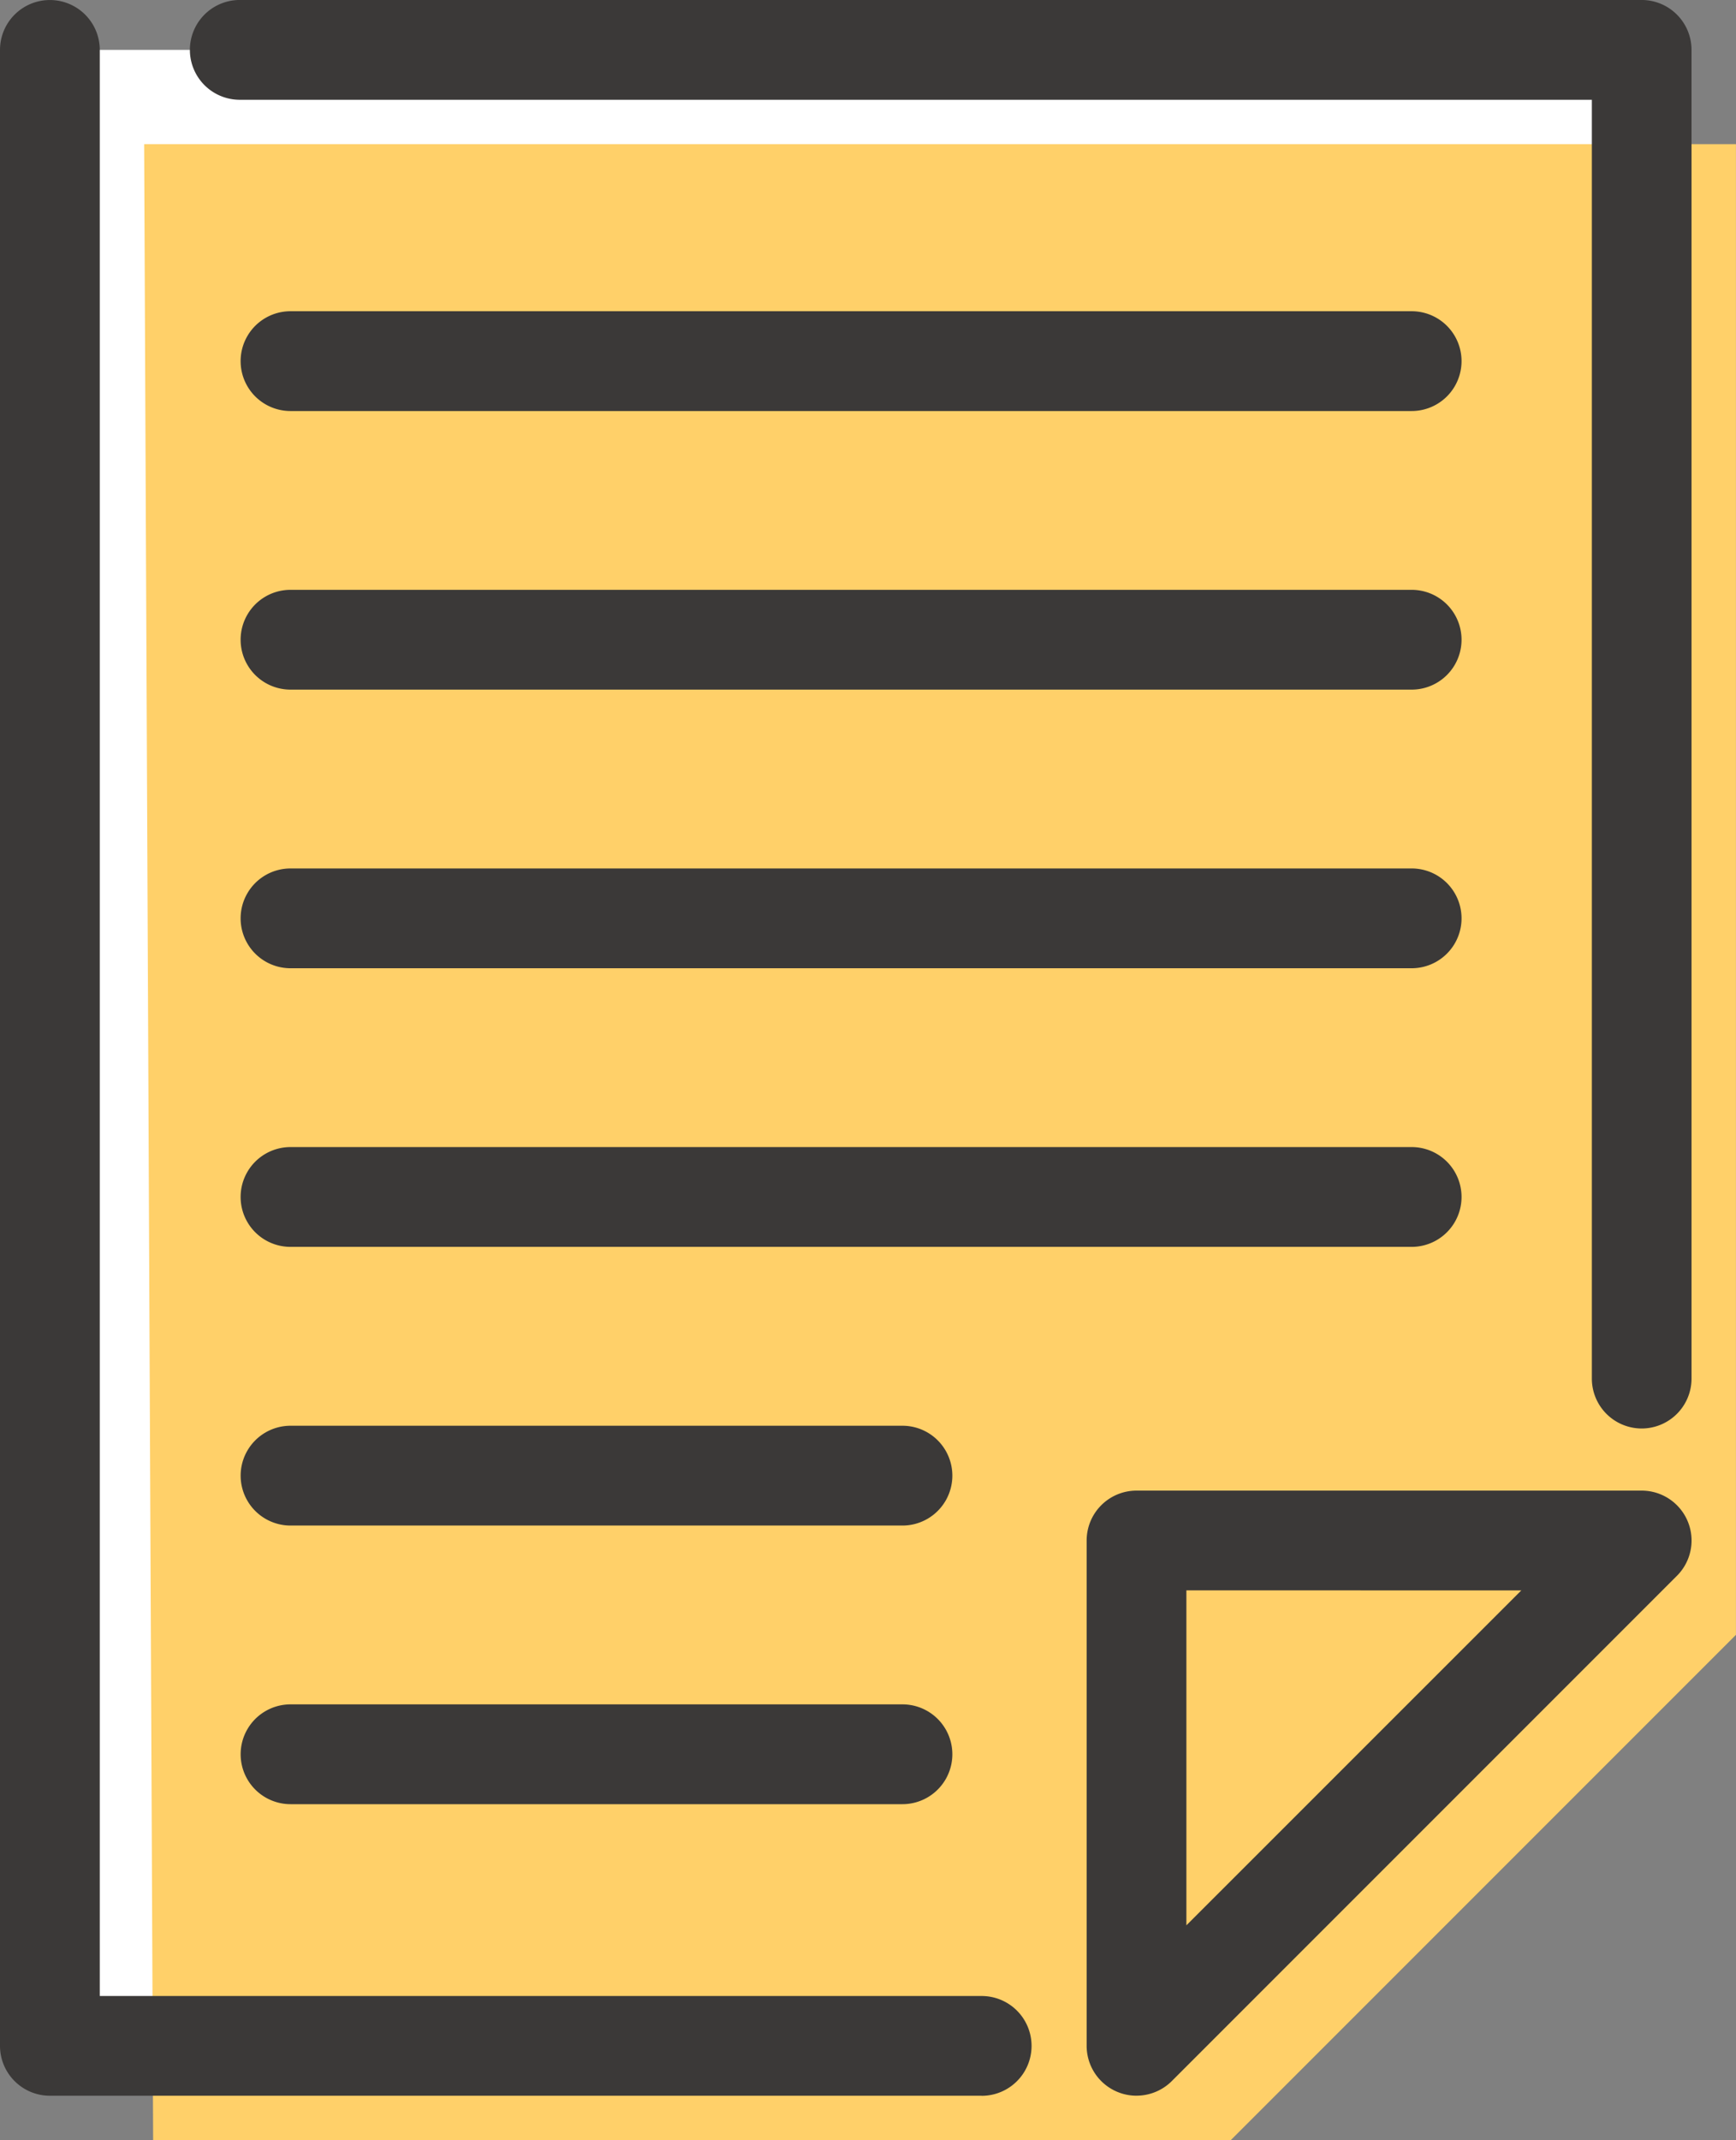
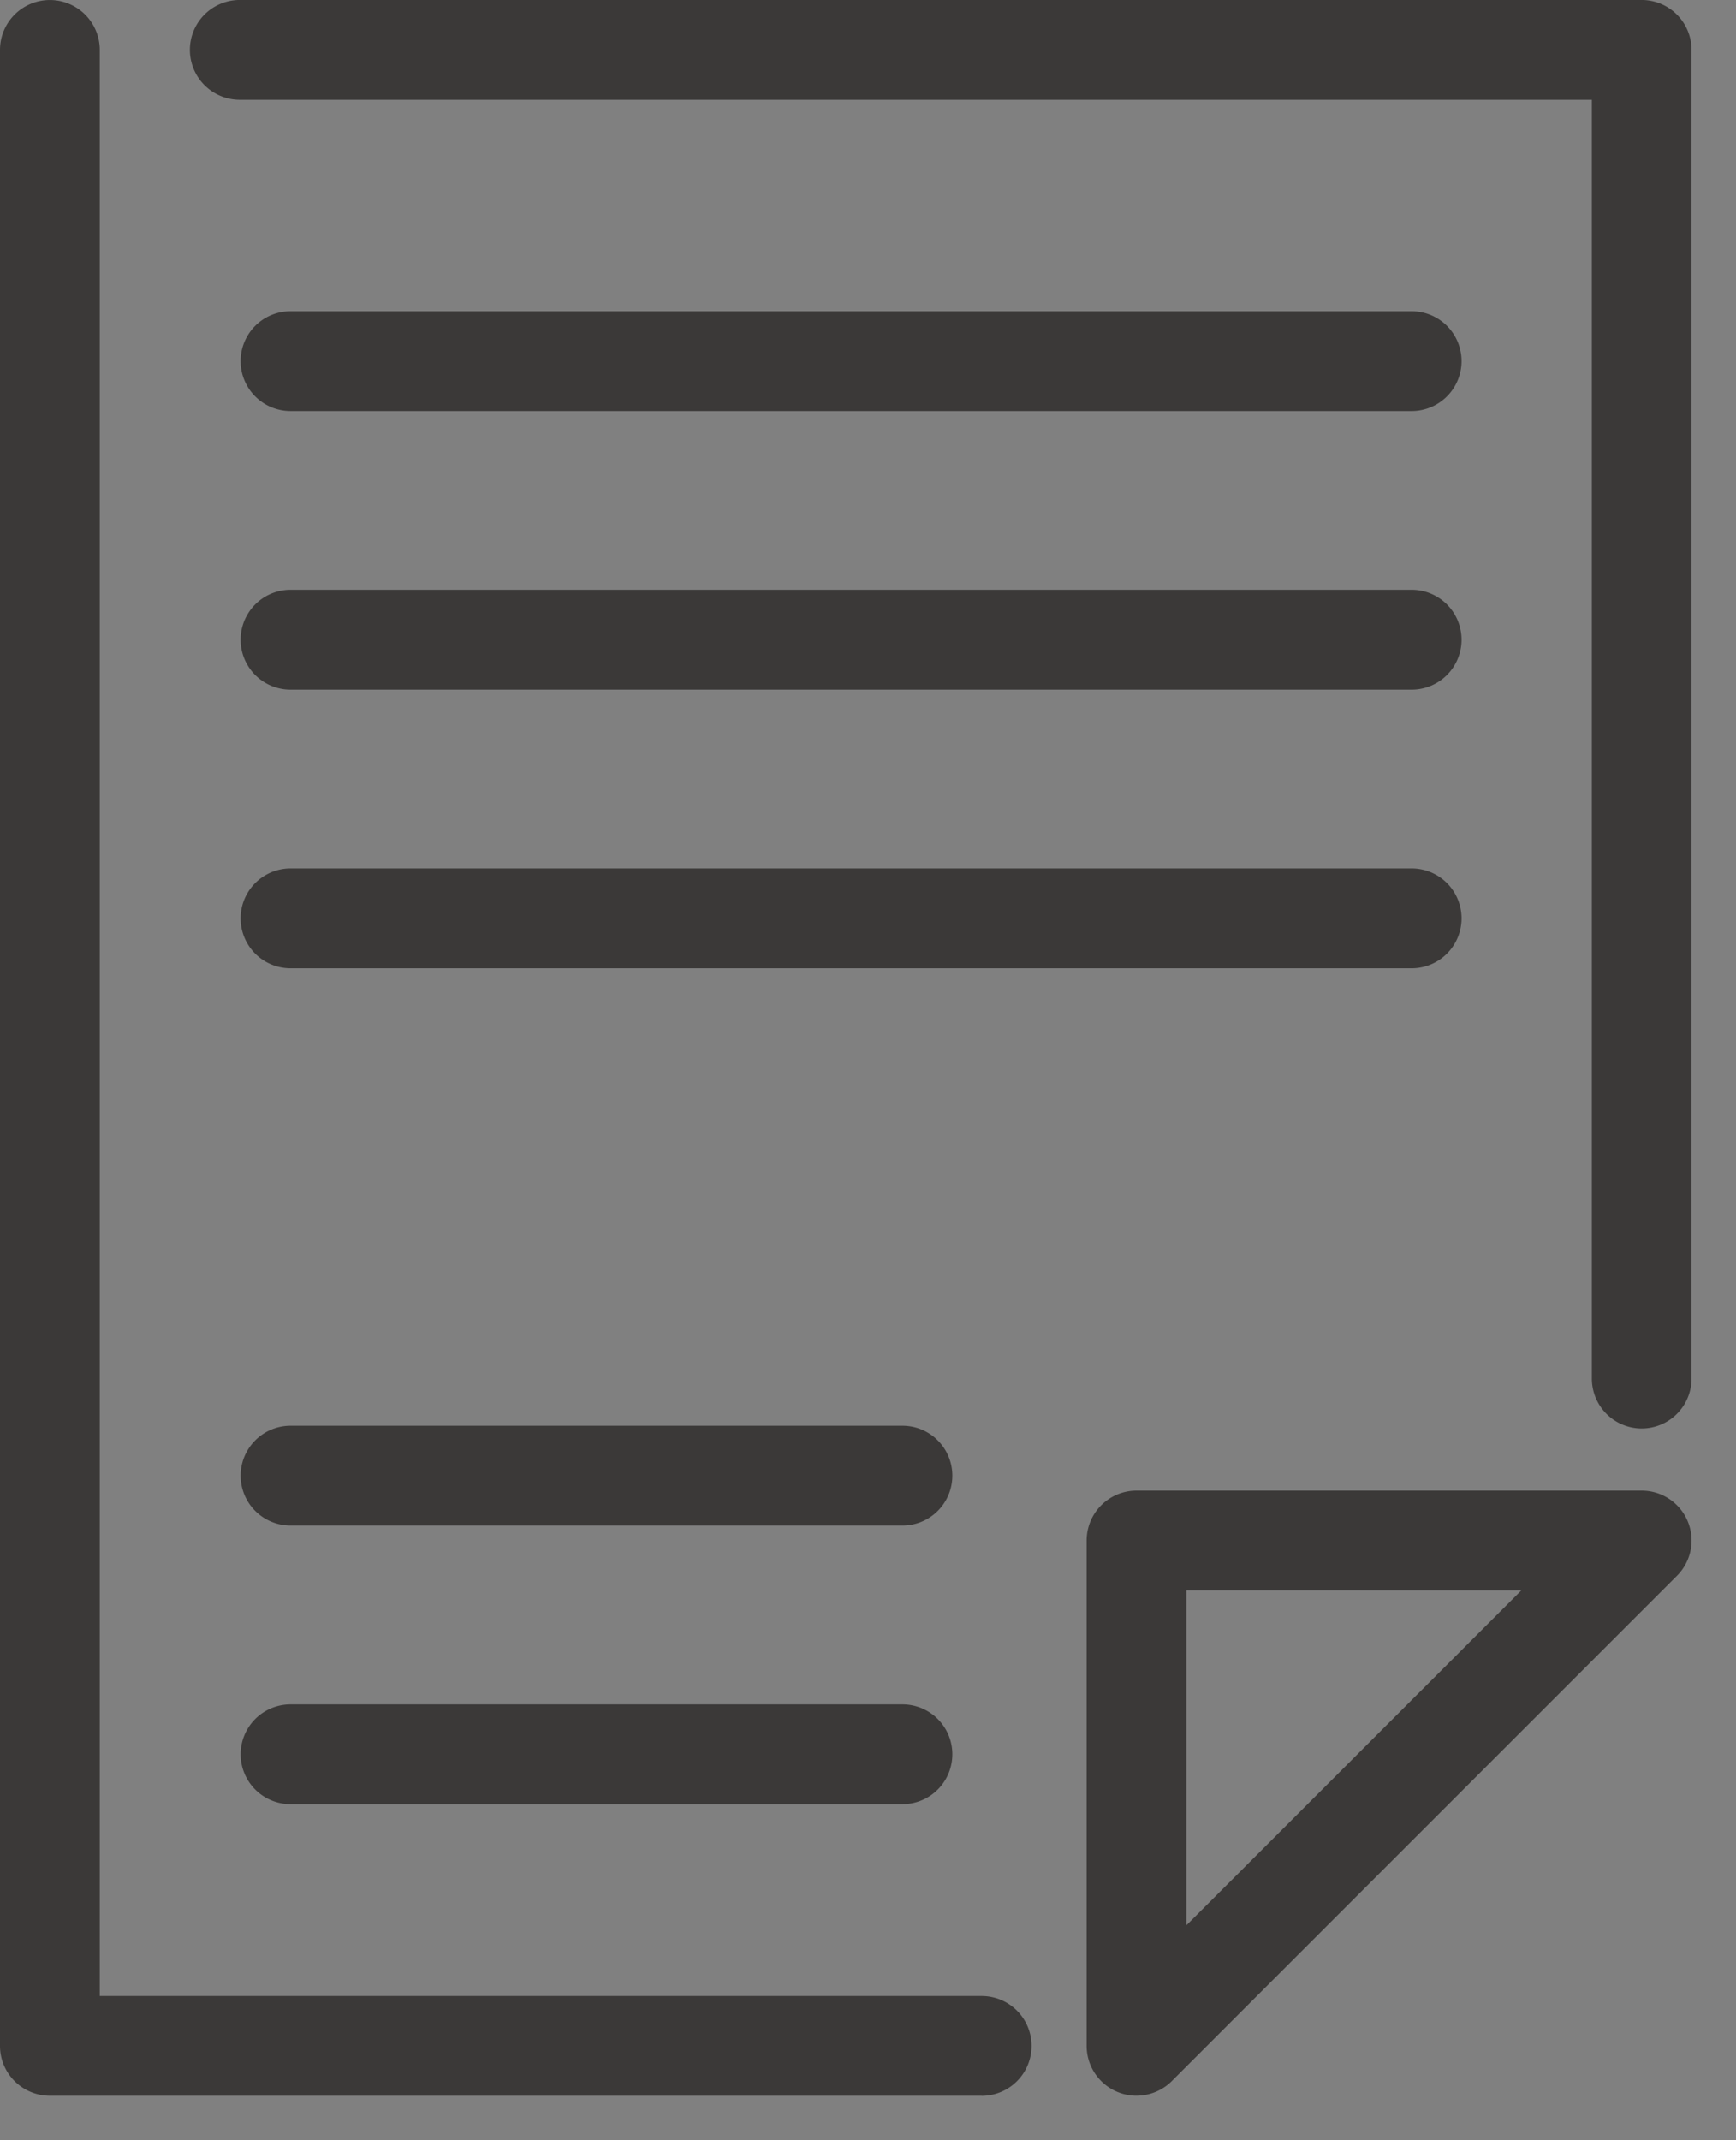
<svg xmlns="http://www.w3.org/2000/svg" width="65.769" height="81.058" viewBox="0 0 65.769 81.058">
  <rect x="0" y="0" width="65.769" height="81.058" fill="#808080" stroke="none" />
  <defs>
    <clipPath id="clip-path">
      <rect id="Rectangle_249" data-name="Rectangle 249" width="65.768" height="81.058" fill="none" />
    </clipPath>
  </defs>
  <g id="Group_226" data-name="Group 226" transform="translate(0 -0.001)">
-     <path id="Path_523" data-name="Path 523" d="M1.5,1.5H61.807V57.957L42.667,77.1H1.841Z" transform="translate(0.39 0.39)" fill="#fff" />
-     <path id="Path_524" data-name="Path 524" d="M4.334,4.334l.341,75.6H45.5l19.14-19.14V4.334Z" transform="translate(1.127 1.127)" fill="#ffd069" />
    <g id="Group_225" data-name="Group 225" transform="translate(0 0.001)">
      <g id="Group_224" data-name="Group 224" clip-path="url(#clip-path)">
        <path id="Path_525" data-name="Path 525" d="M60.714,54.106a1.89,1.89,0,0,1-1.89-1.89V3.78H7.6A1.89,1.89,0,0,1,7.6,0H60.714A1.891,1.891,0,0,1,62.6,1.89V52.216a1.89,1.89,0,0,1-1.89,1.89" transform="translate(1.484 -0.001)" fill="#3b3938" />
        <path id="Path_526" data-name="Path 526" d="M37.191,79.377H1.89A1.89,1.89,0,0,1,0,77.487V1.891a1.89,1.89,0,1,1,3.78,0V75.6H37.191a1.89,1.89,0,0,1,0,3.78" transform="translate(0 0)" fill="#3b3938" />
        <path id="Path_527" data-name="Path 527" d="M34.564,67.728a1.889,1.889,0,0,1-1.89-1.89V46.7a1.89,1.89,0,0,1,1.89-1.89H53.7a1.89,1.89,0,0,1,1.337,3.227L35.9,67.174a1.892,1.892,0,0,1-1.337.553m1.89-19.139V61.275L49.142,48.589Z" transform="translate(8.494 11.648)" fill="#3b3938" />
        <path id="Path_528" data-name="Path 528" d="M51.6,13.136H9.125a1.89,1.89,0,0,1,0-3.78H51.6a1.89,1.89,0,1,1,0,3.78" transform="translate(1.881 2.432)" fill="#3b3938" />
        <path id="Path_529" data-name="Path 529" d="M51.6,21.511H9.125a1.89,1.89,0,0,1,0-3.78H51.6a1.89,1.89,0,1,1,0,3.78" transform="translate(1.881 4.609)" fill="#3b3938" />
        <path id="Path_530" data-name="Path 530" d="M51.6,29.887H9.125a1.89,1.89,0,0,1,0-3.78H51.6a1.89,1.89,0,1,1,0,3.78" transform="translate(1.881 6.786)" fill="#3b3938" />
-         <path id="Path_531" data-name="Path 531" d="M51.6,38.263H9.125a1.89,1.89,0,1,1,0-3.78H51.6a1.89,1.89,0,1,1,0,3.78" transform="translate(1.881 8.963)" fill="#3b3938" />
        <path id="Path_532" data-name="Path 532" d="M32.309,46.64H9.126a1.89,1.89,0,1,1,0-3.78H32.309a1.89,1.89,0,1,1,0,3.78" transform="translate(1.881 11.141)" fill="#3b3938" />
        <path id="Path_533" data-name="Path 533" d="M32.309,55.016H9.126a1.89,1.89,0,1,1,0-3.78H32.309a1.89,1.89,0,0,1,0,3.78" transform="translate(1.881 13.318)" fill="#3b3938" />
      </g>
    </g>
  </g>
</svg>